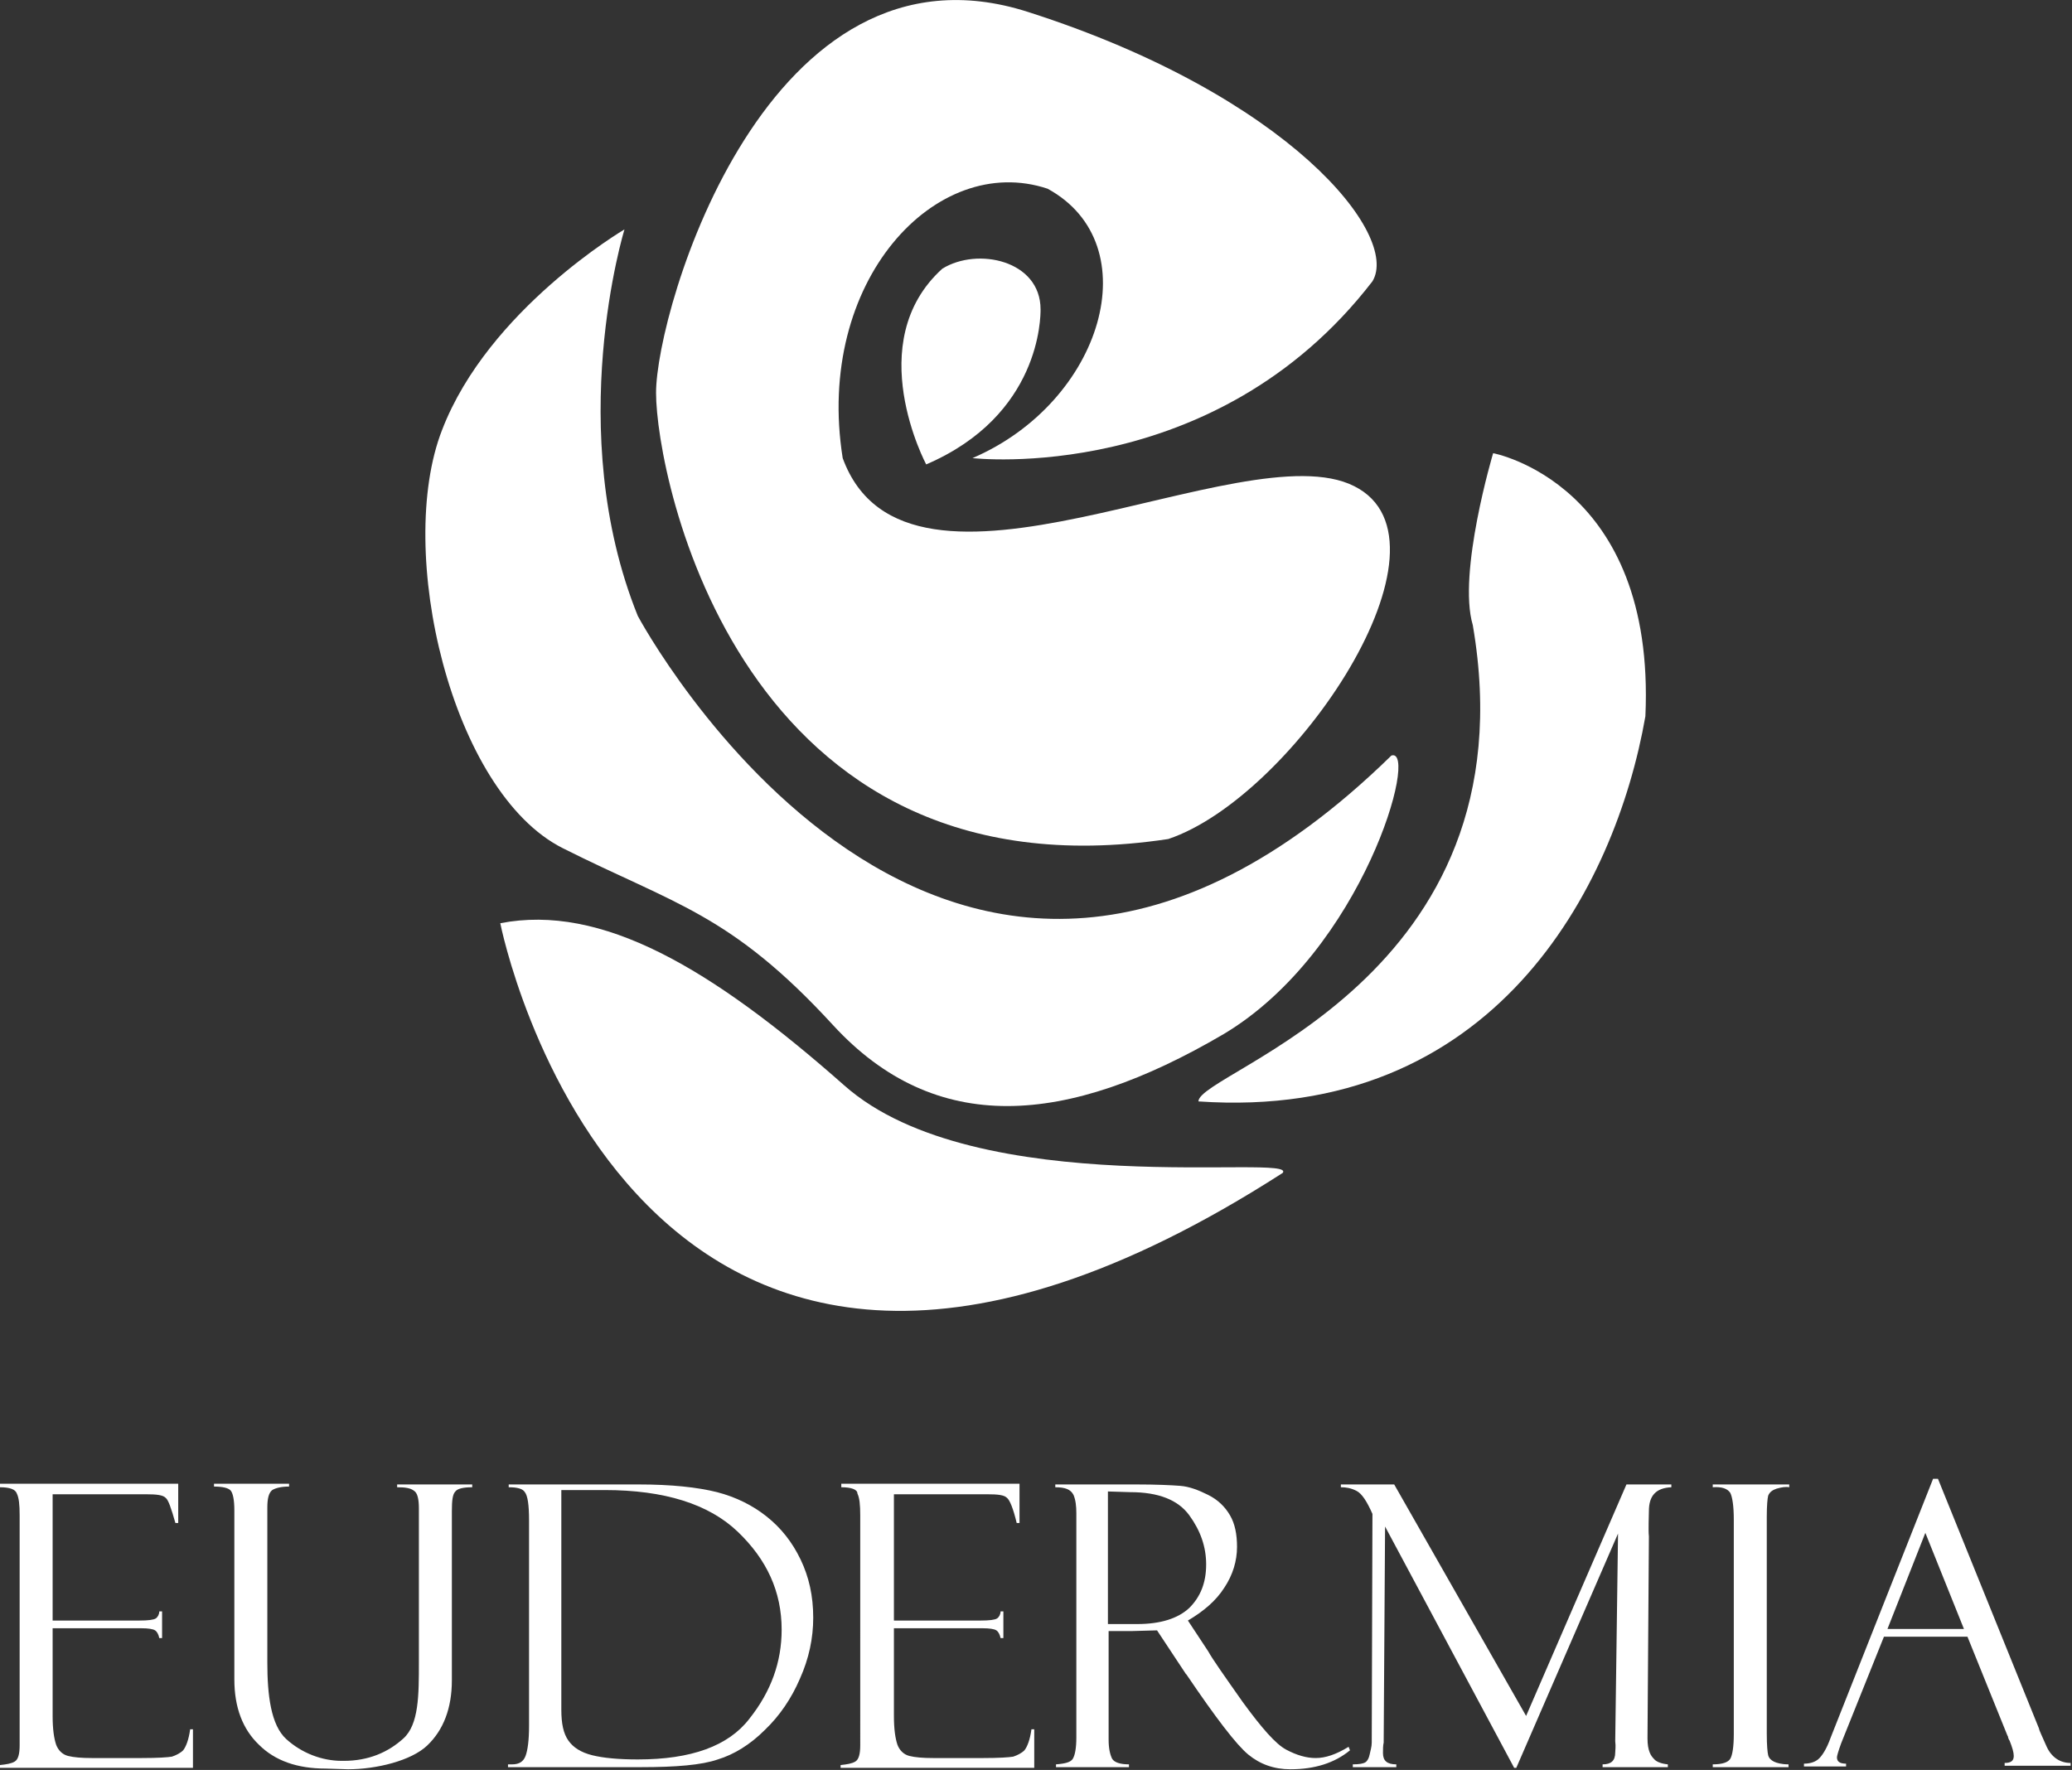
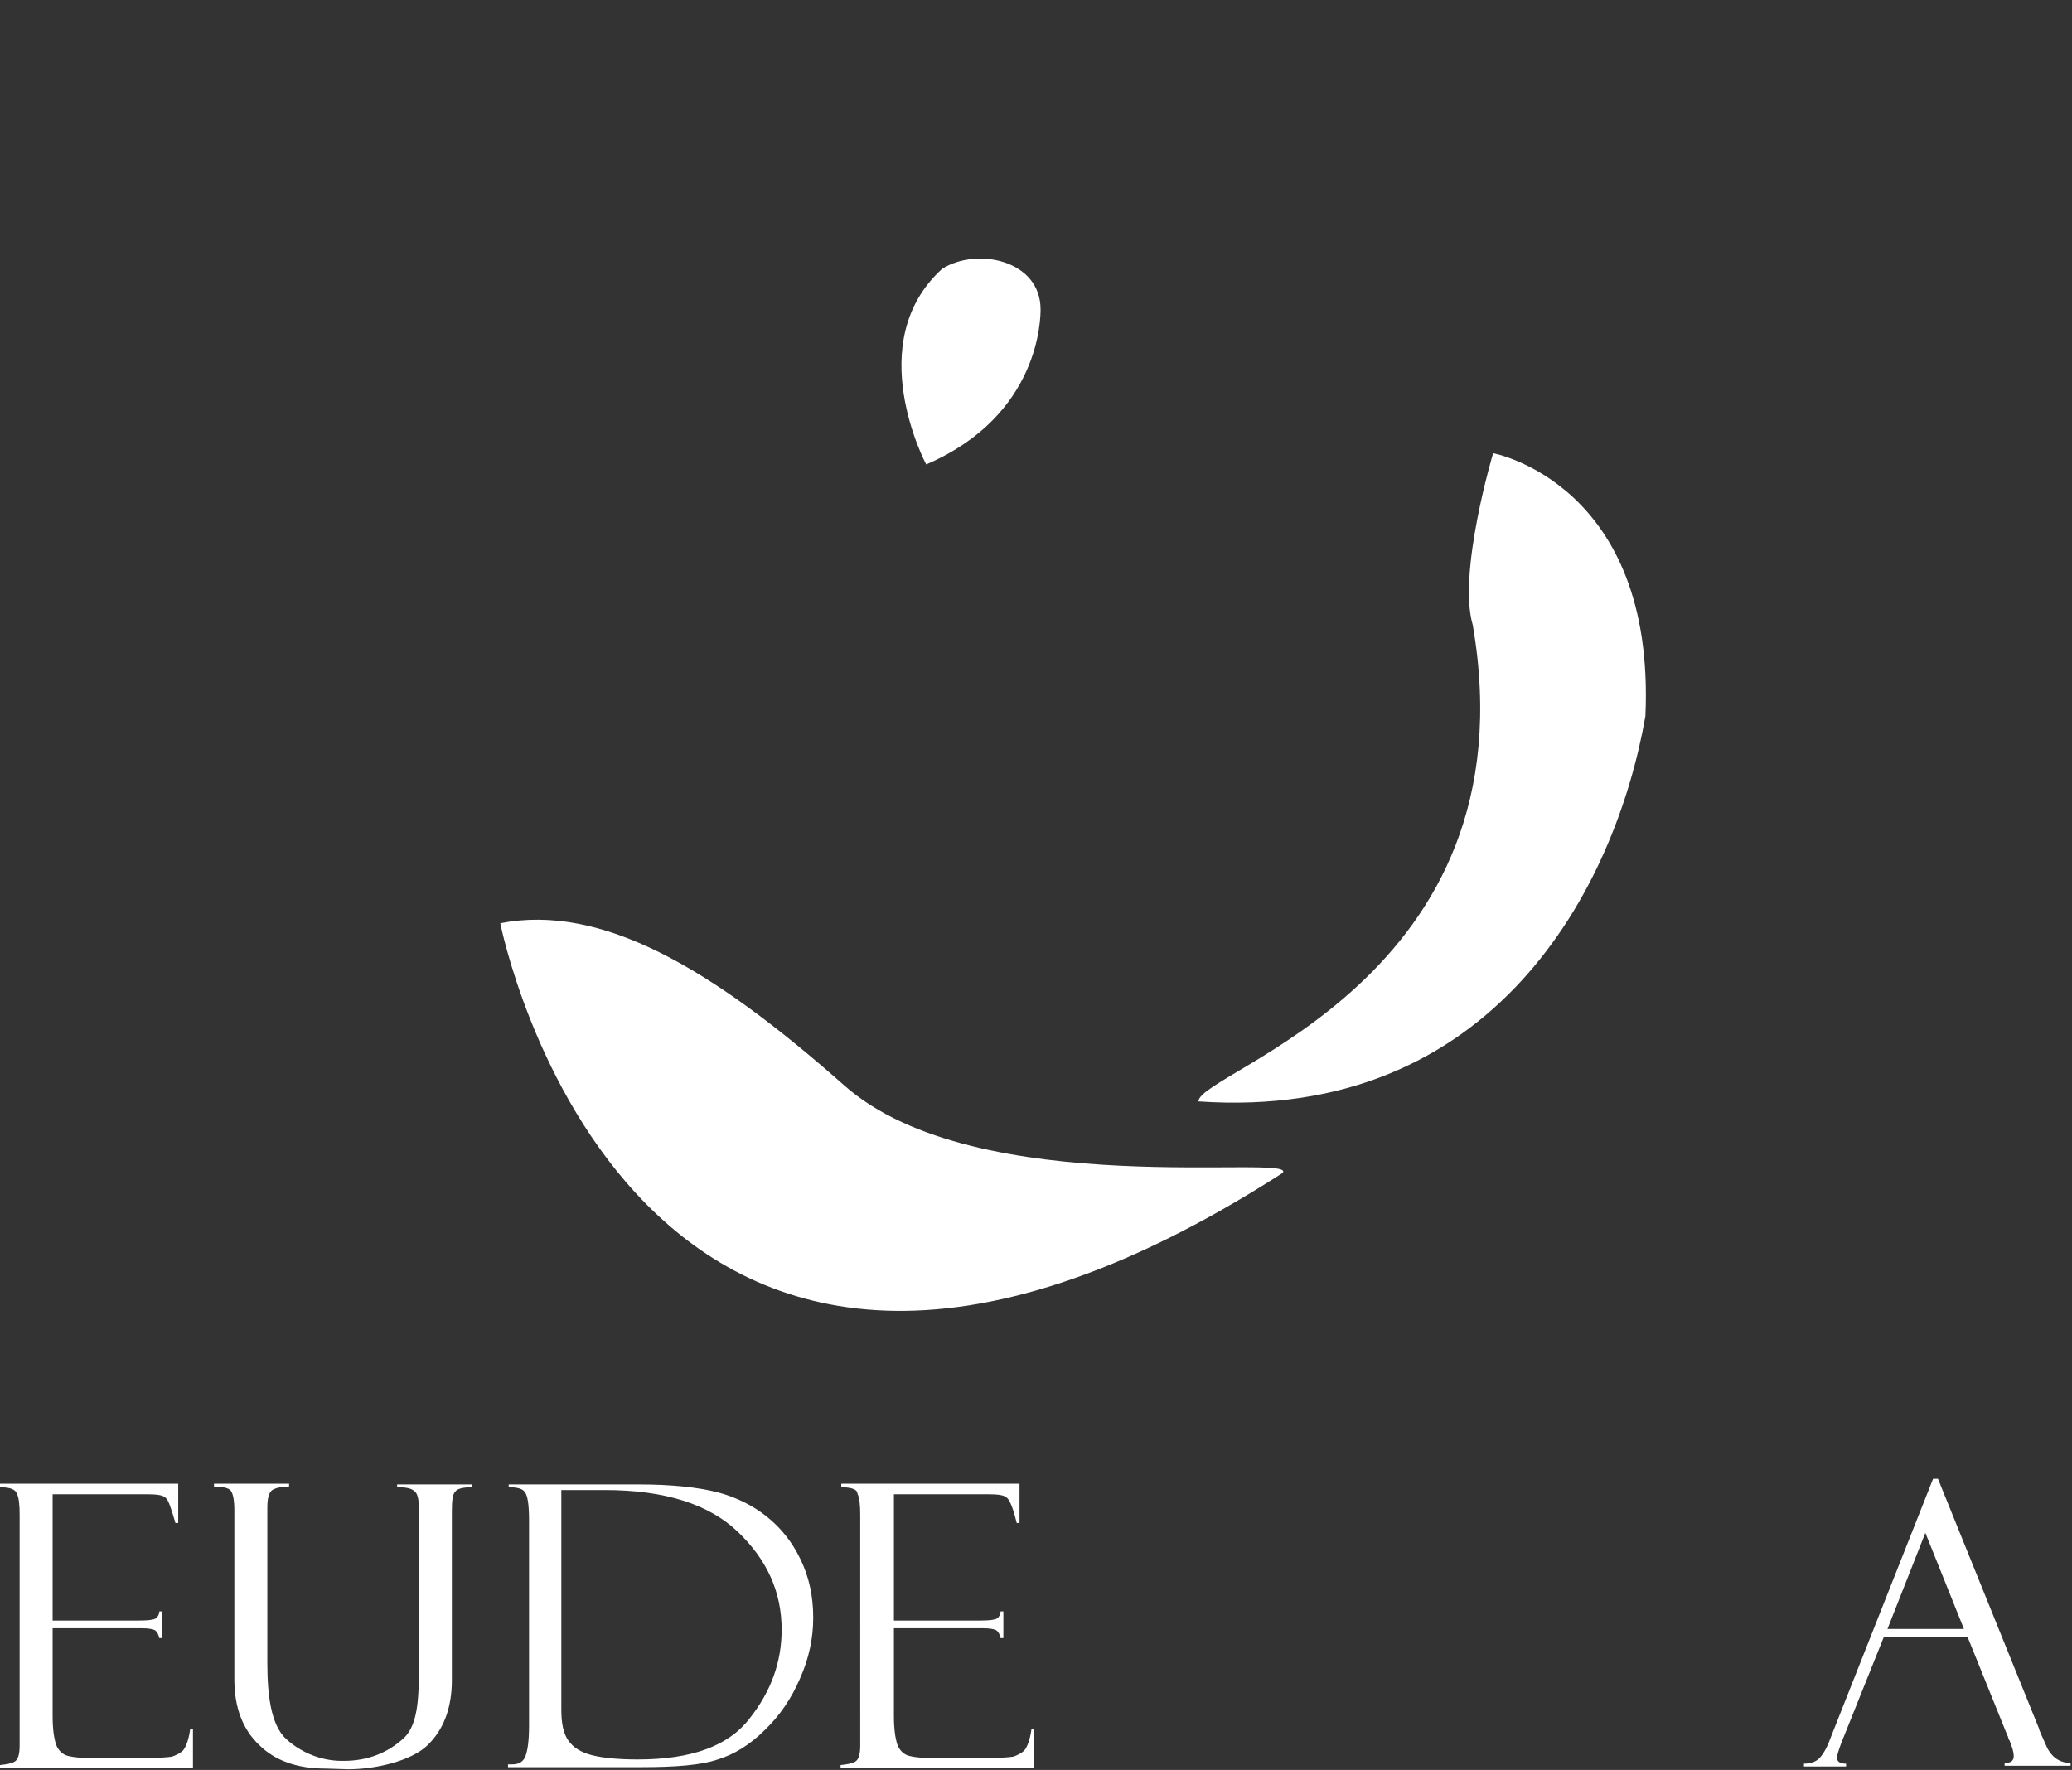
<svg xmlns="http://www.w3.org/2000/svg" version="1.1" id="Capa_1" x="0px" y="0px" viewBox="0 0 295.3 252.3" style="enable-background:new 0 0 295.3 252.3;" xml:space="preserve">
  <rect x="0" y="0" width="295.3" height="252.3" fill="#333333" stroke="none" />
  <style type="text/css">
	.st0{fill:#FFFFFF;}
</style>
  <g>
    <g>
      <path class="st0" d="M0,212v-0.5h25.4v5.6H25c-0.6-2.1-1-3.3-1.4-3.6c-0.4-0.4-1.3-0.5-2.8-0.5H7.5v18h12.4c1.2,0,2-0.1,2.3-0.3    s0.5-0.6,0.5-1h0.4v3.8h-0.4c-0.1-0.5-0.3-0.9-0.6-1.1c-0.3-0.2-1-0.3-1.9-0.3H7.5v12.5c0,1.9,0.2,3.2,0.5,4.1    c0.3,0.8,0.9,1.4,1.7,1.6c0.8,0.2,1.9,0.3,3.4,0.3h7.1c2.3,0,3.7-0.1,4.3-0.2c0.6-0.2,1.2-0.5,1.6-0.9c0.4-0.5,0.8-1.5,1-3h0.4    v5.5H0v-0.4c0.9-0.1,1.6-0.2,2.1-0.5s0.7-1.1,0.7-2.3V216c0-1.5-0.1-2.5-0.4-3.1C2.2,212.3,1.4,212,0,212z" />
      <g>
        <path class="st0" d="M46.4,252.1c-4,0-7.2-1.1-9.5-3.4c-2.3-2.2-3.5-5.3-3.5-9.3v-24.1c0-1.5-0.2-2.4-0.5-2.8     c-0.3-0.4-1.2-0.6-2.4-0.6v-0.4h10.7v0.4c-1.1,0-1.9,0.2-2.4,0.5c-0.5,0.4-0.7,1.2-0.7,2.5V237c0,4.6,0.5,8.9,2.7,10.9     s5.1,3.1,7.9,3.1H49c3.5,0,6.3-1.2,8.5-3.2s2.2-6.2,2.2-10.8v-22c0-1.3-0.2-2.2-0.7-2.5c-0.5-0.4-1.3-0.5-2.4-0.5v-0.4h10.7v0.4     c-1.3,0-2.1,0.2-2.4,0.6c-0.4,0.4-0.5,1.3-0.5,2.8v24.1c0,4-1.2,7.1-3.5,9.3s-7.3,3.4-11.3,3.4L46.4,252.1z" />
      </g>
      <path class="st0" d="M72.5,212v-0.4H91c4.7,0,8.4,0.4,11.2,1.1c2.7,0.7,5.1,1.9,7.1,3.5s3.6,3.6,4.8,6.1c1.2,2.5,1.8,5.2,1.8,8.3    c0,2.9-0.6,5.8-1.9,8.7c-1.2,2.8-2.9,5.3-5,7.3c-2.1,2.1-4.4,3.5-6.7,4.2c-2.3,0.8-6,1.1-10.9,1.1h-19v-0.4H73    c1,0,1.6-0.4,1.9-1.2s0.5-2.2,0.5-4.3v-29.3c0-2.2-0.2-3.5-0.6-4C74.5,212.2,73.7,212,72.5,212z M86.2,212.4H80v31.3    c0,2,0.3,3.4,1,4.4s1.8,1.7,3.4,2.1c1.6,0.4,3.8,0.6,6.5,0.6c7.6,0,12.9-1.9,15.9-5.8c3.1-3.9,4.6-8.1,4.6-12.7    c0-5.4-2.1-10-6.3-14C101,214.4,94.7,212.4,86.2,212.4z" />
      <path class="st0" d="M119.9,212v-0.5h25.4v5.6h-0.4c-0.5-2.1-1-3.3-1.4-3.6c-0.4-0.4-1.3-0.5-2.8-0.5h-13.3v18h12.4    c1.2,0,2-0.1,2.3-0.3s0.5-0.6,0.5-1h0.4v3.8h-0.4c-0.1-0.5-0.3-0.9-0.6-1.1c-0.3-0.2-1-0.3-1.9-0.3h-12.7v12.5    c0,1.9,0.2,3.2,0.5,4.1c0.3,0.8,0.9,1.4,1.7,1.6c0.8,0.2,1.9,0.3,3.4,0.3h7.1c2.3,0,3.7-0.1,4.3-0.2c0.6-0.2,1.2-0.5,1.6-0.9    c0.4-0.5,0.8-1.5,1-3h0.4v5.5h-27.6v-0.4c0.9-0.1,1.6-0.2,2.1-0.5s0.7-1.1,0.7-2.3V216c0-1.5-0.1-2.5-0.4-3.1    C122.2,212.3,121.3,212,119.9,212z" />
-       <path class="st0" d="M150.4,212v-0.4h11.5c2.9,0,5,0.1,6.3,0.2c1.3,0.1,2.6,0.6,4,1.3s2.4,1.7,3.1,2.9c0.7,1.2,1,2.7,1,4.5    c0,2-0.6,4-1.8,5.8c-1.2,1.9-3,3.4-5.2,4.7l2.9,4.4c0.6,1.1,2.3,3.5,4.9,7.2c2.7,3.7,4.7,6,6.2,6.8s2.9,1.2,4.2,1.2    c1.4,0,2.9-0.5,4.7-1.6l0.2,0.5c-2.2,1.8-5,2.7-8.5,2.7c-2.3,0-4.3-0.7-6-2.1c-1.7-1.4-4.6-5.2-8.8-11.4l-0.1-0.1l-4.1-6.2    l-3.6,0.1H158V248c0,1.2,0.2,2.1,0.5,2.7c0.3,0.5,1.1,0.8,2.4,0.8v0.4h-10.4v-0.4c1.3-0.1,2.1-0.3,2.4-0.8c0.3-0.5,0.5-1.5,0.5-3    v-32c0-1-0.1-1.9-0.4-2.6C152.6,212.3,151.8,212,150.4,212z M157.9,212.6v18.9h4.2c3.3,0,5.8-0.8,7.4-2.3c1.6-1.6,2.4-3.6,2.4-6.2    c0-2.5-0.8-4.8-2.4-7c-1.6-2.2-4.4-3.3-8.4-3.3L157.9,212.6L157.9,212.6z" />
-       <path class="st0" d="M231.8,211.6h6.4v0.4c-2.2,0.1-3.2,1.2-3.2,3.4c0,0.5-0.1,2.8,0,3.6l-0.2,28.8c0,1.8,0.5,2.5,0.9,2.9    c0.3,0.4,1,0.7,2,0.8v0.4h-9.3v-0.4c1.2,0,1.8-0.5,1.8-1.7c0-0.3,0.1-0.8,0-1.6l0.4-29.6L216.1,252h-0.3l-18.4-34.4l-0.2,30.8    c-0.1,0.4-0.1,1-0.1,1.5c0,1.1,0.6,1.6,1.9,1.6v0.4h-6.2v-0.4c0.9,0,1.5-0.1,1.8-0.3s0.5-0.6,0.6-1.1s0.3-1.1,0.3-1.7l0.1-32.6    c-0.8-1.8-1.5-2.9-2.3-3.3c-0.8-0.4-1.5-0.5-2.2-0.5v-0.4h7.6l18.8,33L231.8,211.6z" />
-       <path class="st0" d="M255,211.6v0.4c-0.5-0.1-1.1,0-1.8,0.2c-0.6,0.2-1,0.5-1.2,1c-0.1,0.4-0.2,1.4-0.2,3v30.9    c0,1.7,0.1,2.7,0.2,3.1c0.1,0.4,0.4,0.7,0.8,0.9c0.4,0.2,1.1,0.4,2.1,0.4v0.4h-10.8v-0.4c1.4,0,2.2-0.3,2.5-0.8s0.5-1.7,0.5-3.5    v-30.6c0-1.9-0.2-3.2-0.5-3.8c-0.4-0.6-1.2-0.9-2.5-0.8v-0.4L255,211.6L255,211.6z" />
      <path class="st0" d="M280.4,233.3h-11.9l-6.1,15.2c-0.4,1.1-0.6,1.8-0.6,2c0,0.6,0.4,0.9,1.3,0.9v0.4h-6v-0.4c0.8,0,1.5-0.2,2-0.6    c0.5-0.4,1.2-1.4,1.8-3.1l14.6-36.9h0.7l14.4,35.6c0,0.2,0.4,1,1.1,2.6c0.7,1.5,1.9,2.3,3.4,2.3v0.4h-9.4v-0.4    c0.9,0,1.3-0.3,1.3-1c0-0.5-0.2-1.2-0.6-2.2c-0.1-0.1-0.1-0.2-0.2-0.4c0-0.2-0.1-0.3-0.1-0.3L280.4,233.3z M269,232.2h10.9    l-5.5-13.7L269,232.2z" />
    </g>
    <g>
-       <path class="st0" d="M138.6,65.3c0,0,34.5,4,57-25.2c4-6.6-11.9-26.5-49.1-38.4c-37.1-11.9-53,42.4-53,54.3s11.9,72.8,73,63.6    c17.9-6,42.3-42.4,26.5-50.3c-15.8-8-63.7,21.2-72.9-4c-4-25.2,13.3-43.7,29.2-38.4C163.8,34.8,157.2,57.3,138.6,65.3z" />
-       <path class="st0" d="M90.9,87.8c0,0,43.8,82.1,107.4,19.9c4-1.3-4,27.8-23.9,39.7c-22.5,13.2-41.1,14.6-55.7-1.3    s-22.6-17.2-38.5-25.2S56.3,78.5,63,61.3c6.6-17.2,26-28.6,26-28.6S80.2,61.3,90.9,87.8z" />
      <path class="st0" d="M71.3,131.6c0,0,18.7,95.3,111.5,35.6c2.4-2.9-43.6,4.3-62.5-12.5C101.3,137.9,85.7,128.8,71.3,131.6z" />
      <path class="st0" d="M212.8,64.6c0,0,23.2,4.3,21.7,37.5c-4.3,24.6-21.7,57.8-63.7,54.9c0-4.3,47.8-17.3,39.1-67.9    C207.7,81.7,212.8,64.6,212.8,64.6z" />
      <path class="st0" d="M132,66.2c0,0-9.3-17.4,2.3-27.9c5-3.1,14-1.2,14,5.8C148.3,45.2,148.3,59.2,132,66.2z" />
    </g>
  </g>
</svg>